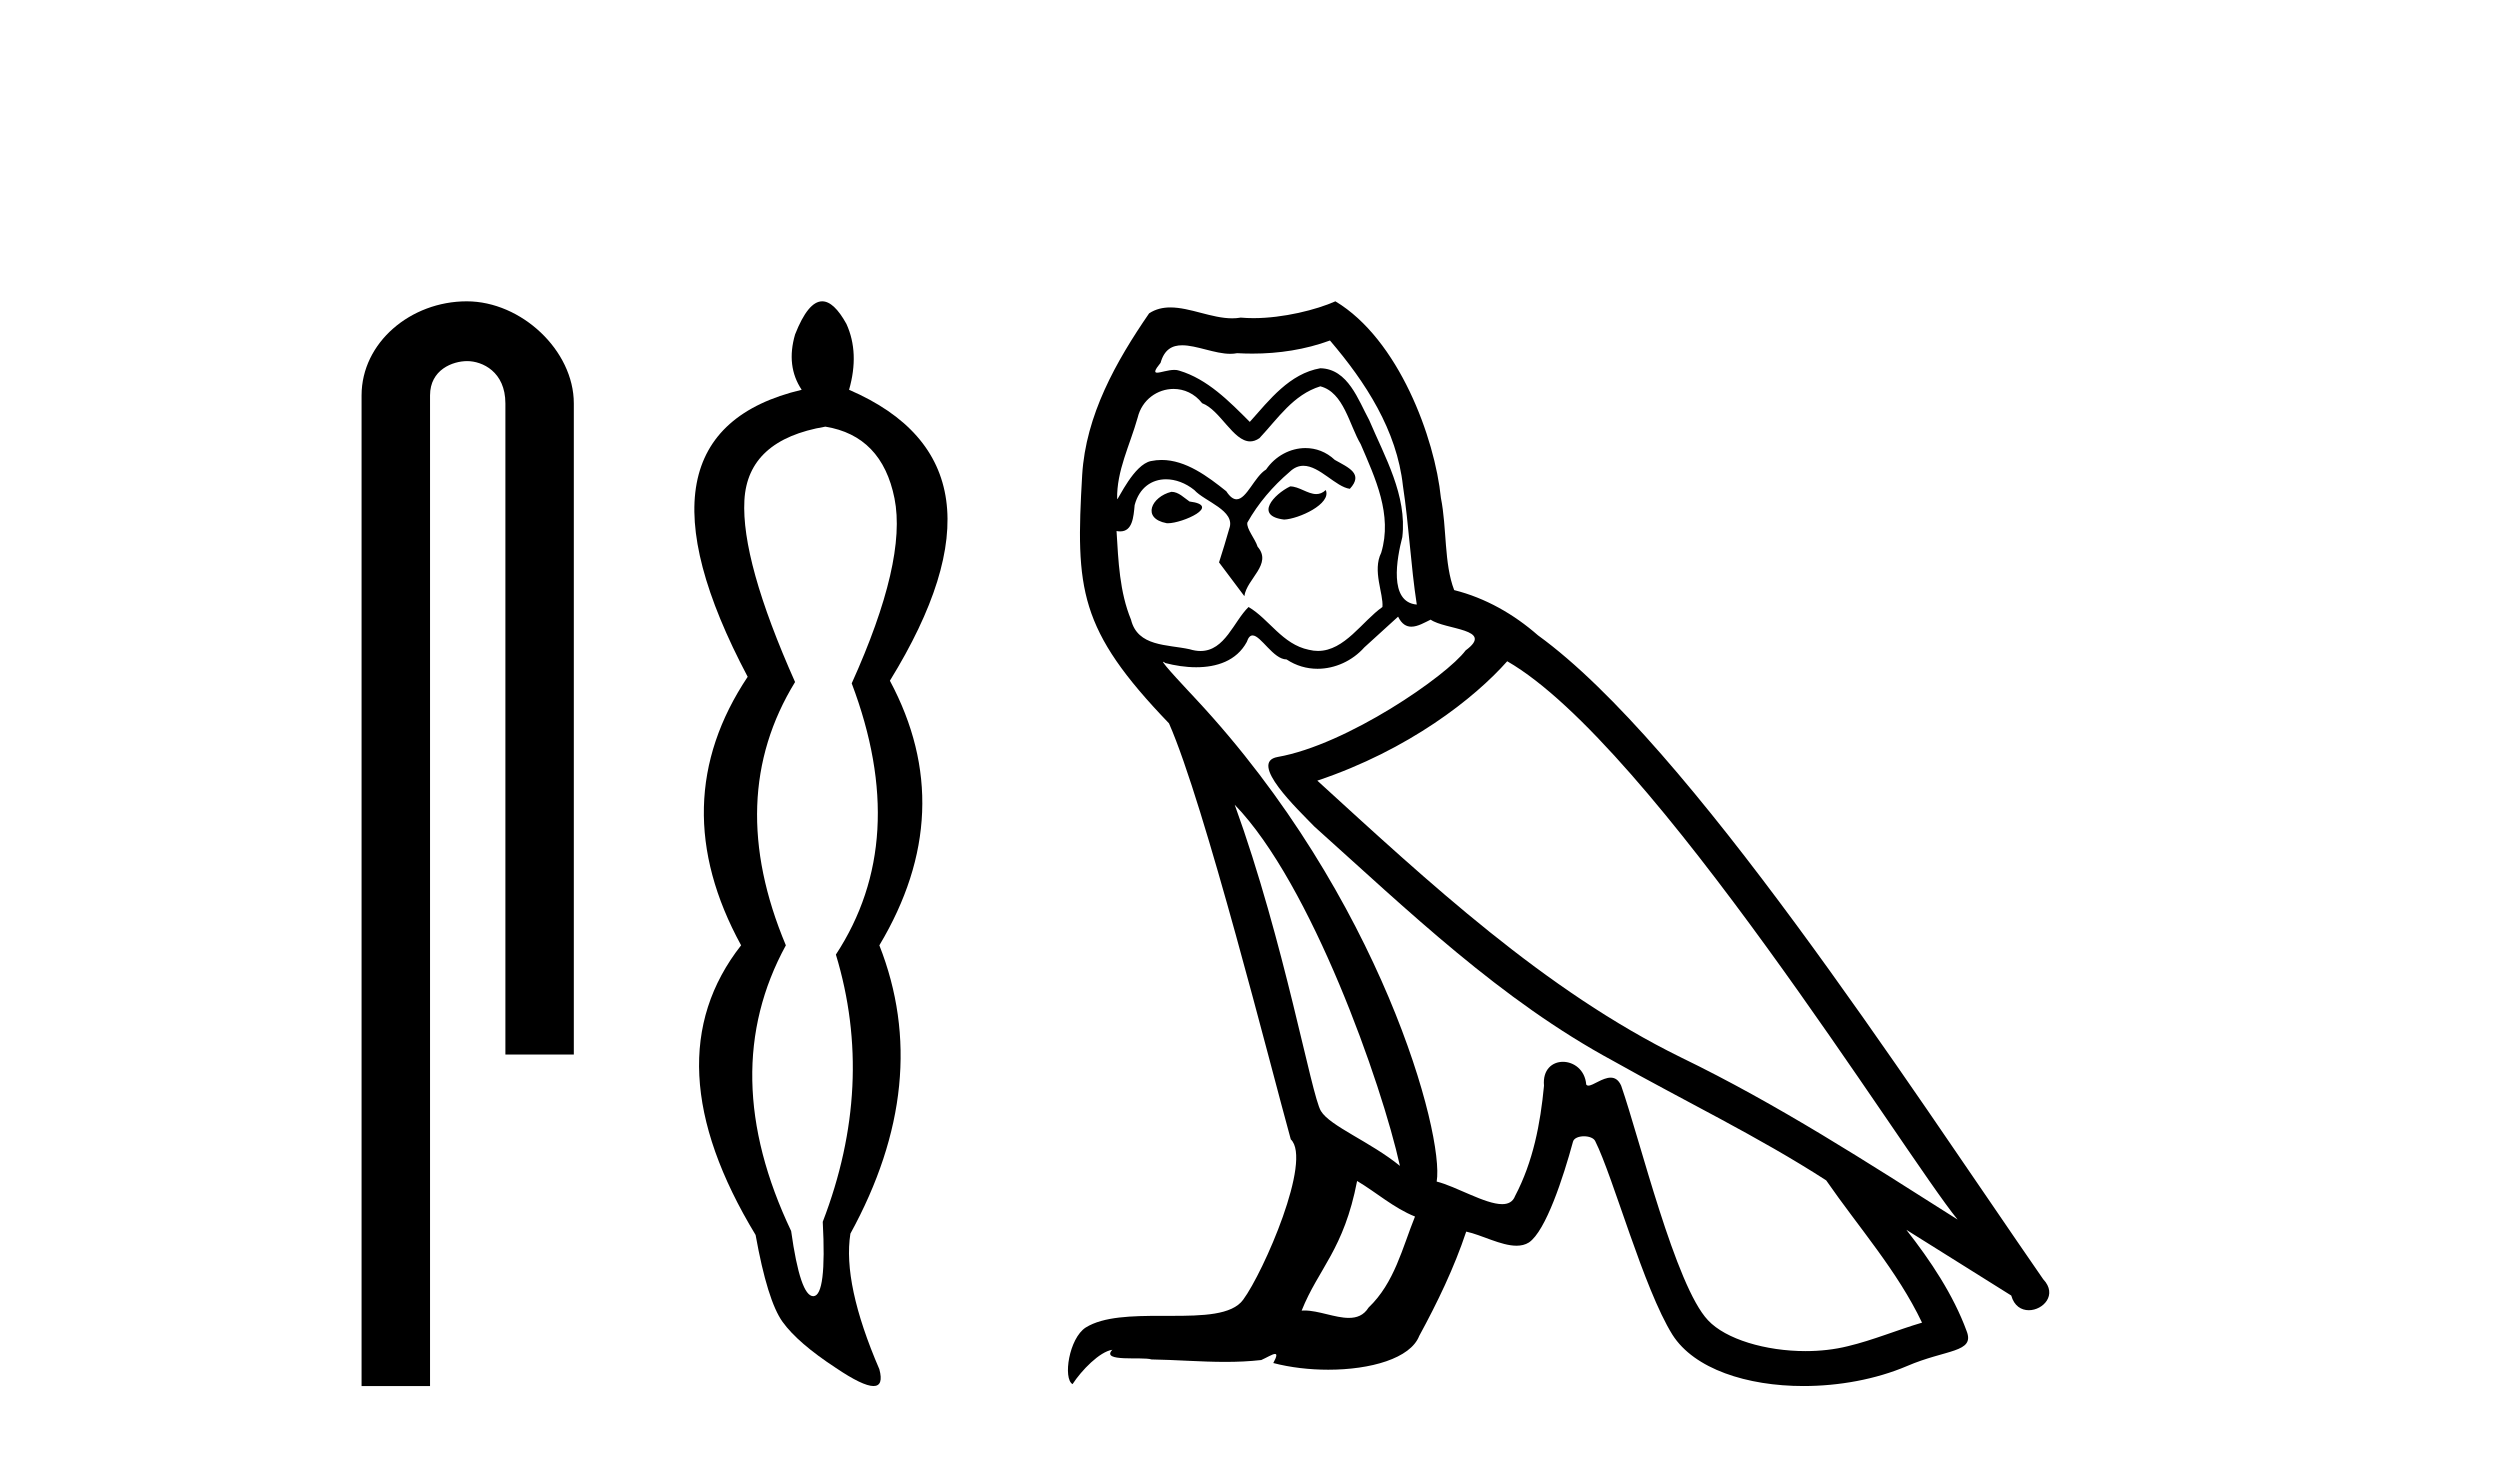
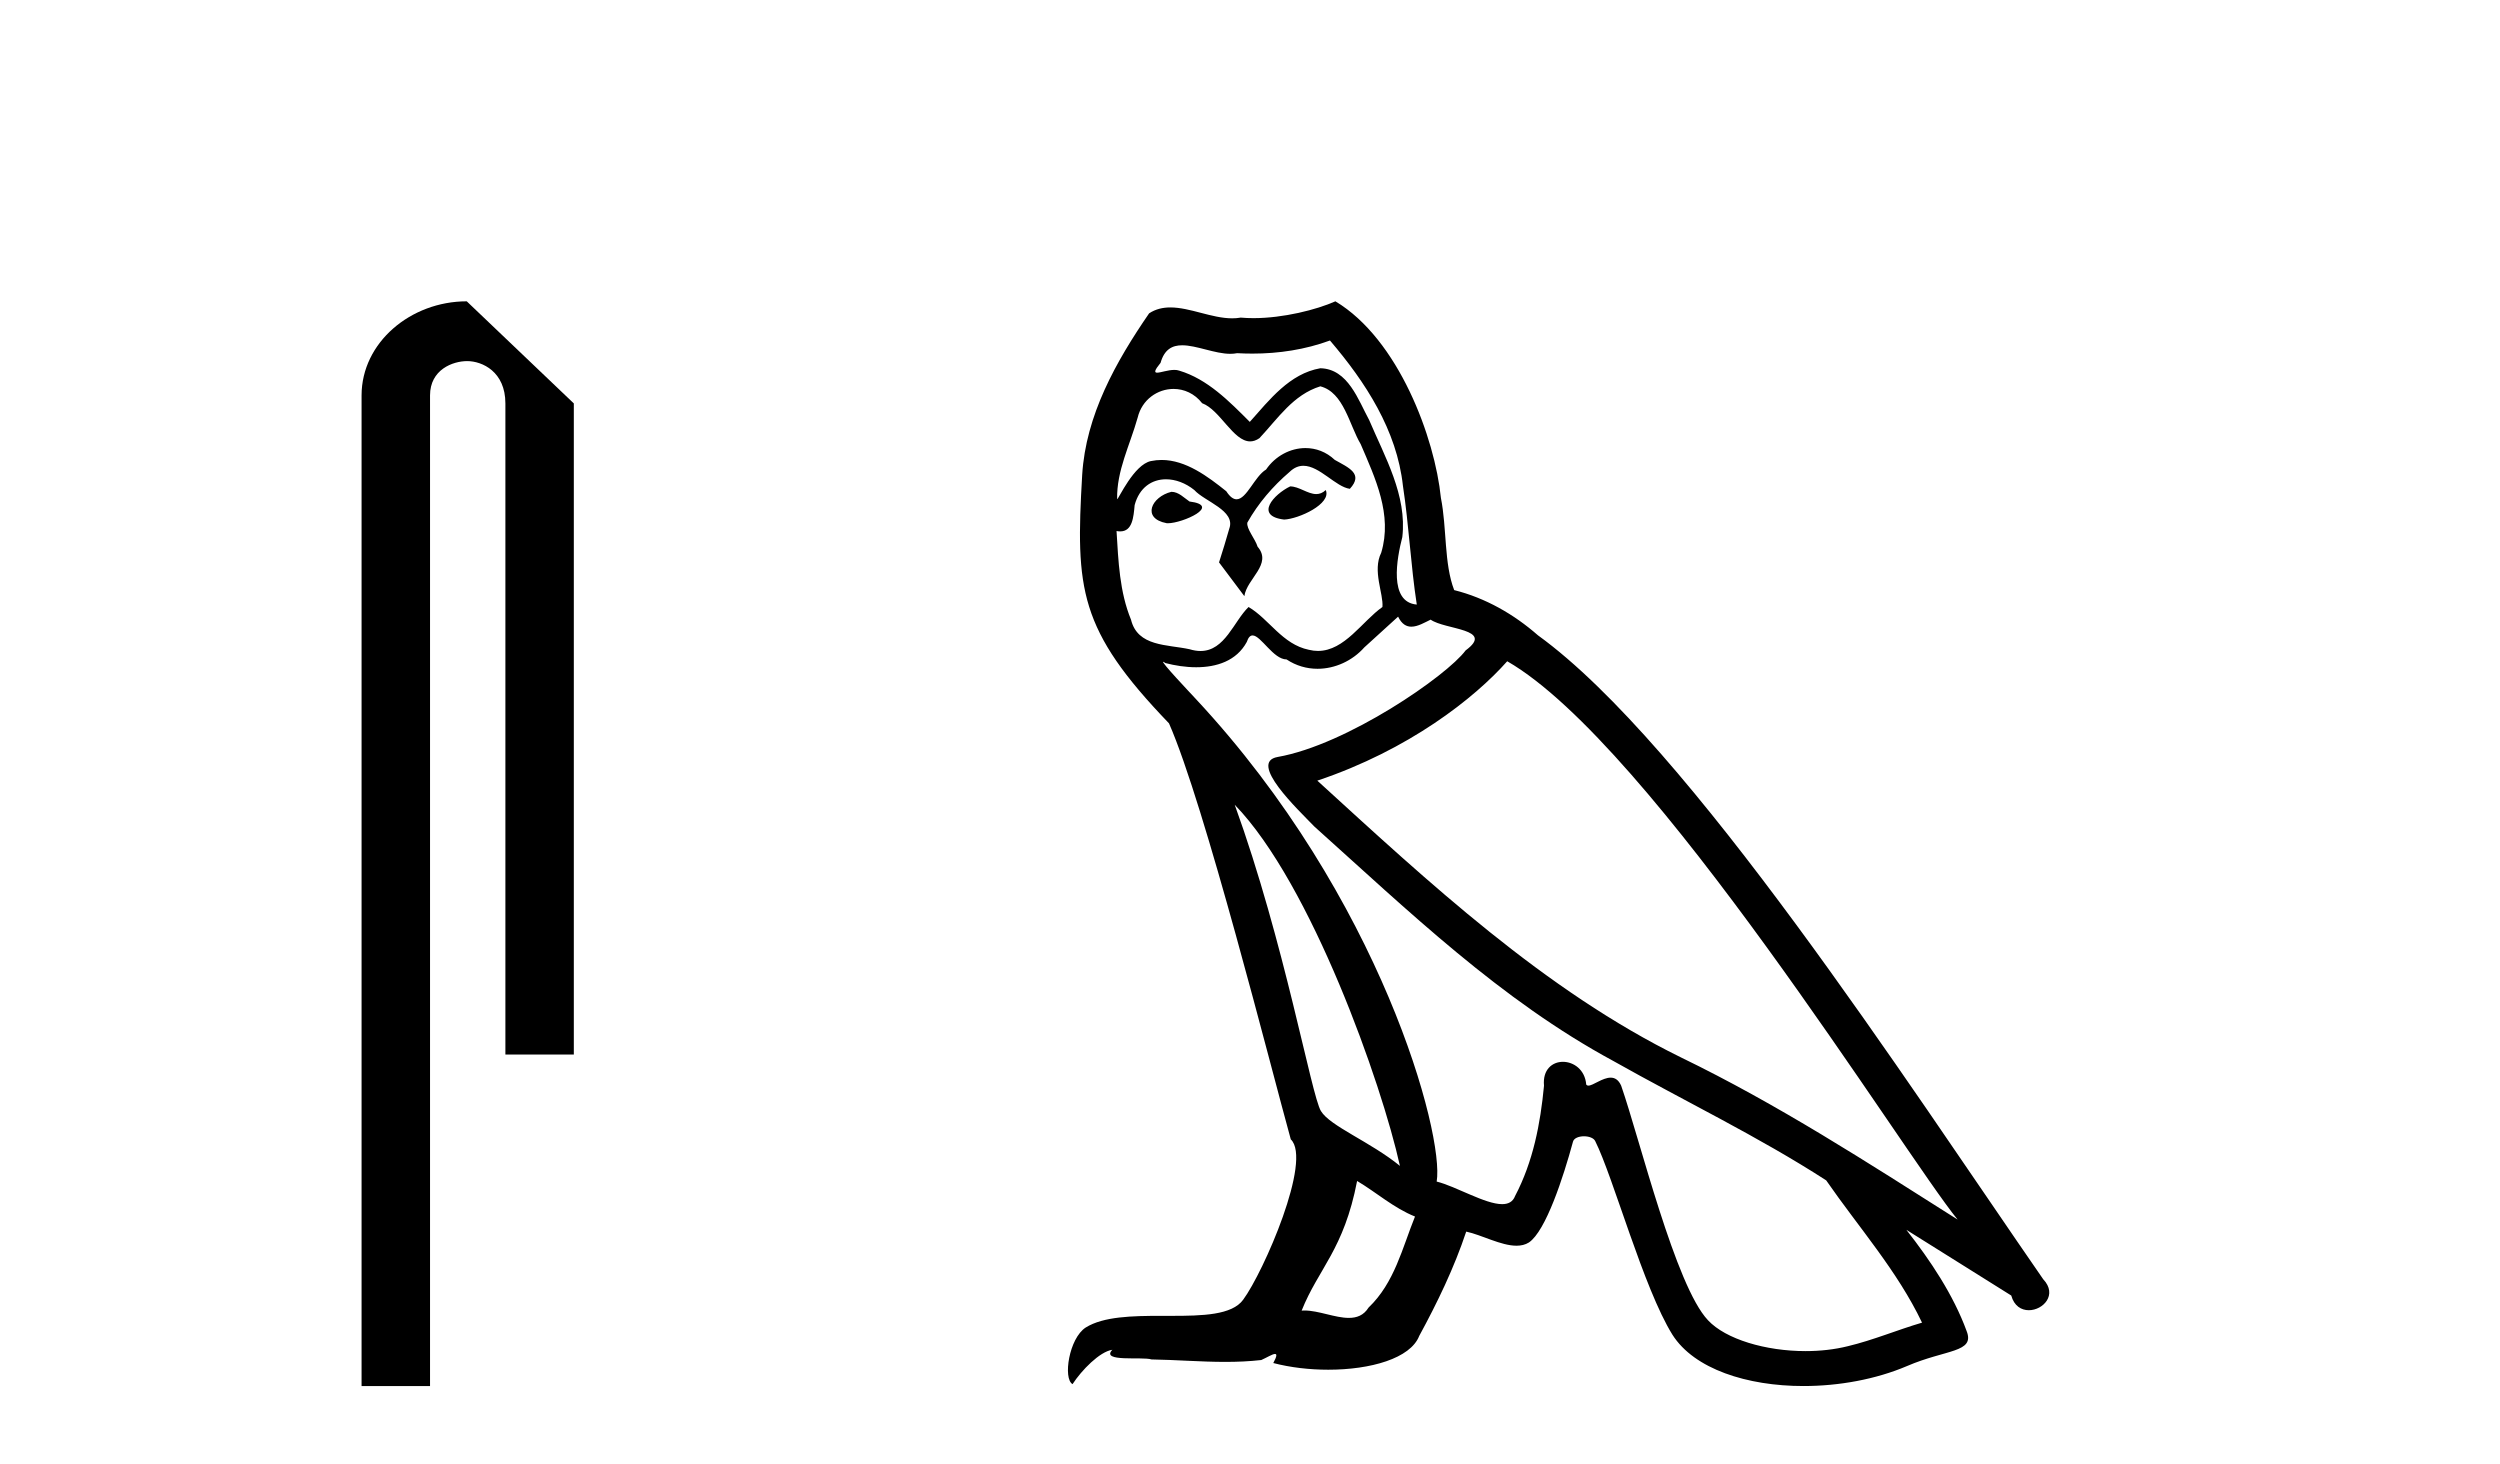
<svg xmlns="http://www.w3.org/2000/svg" width="70.0" height="41.0">
-   <path d="M 13.069 8.437 C 11.5 8.437 10.124 9.591 10.124 11.072 L 10.124 38.809 L 12.041 38.809 L 12.041 11.072 C 12.041 10.346 12.68 10.111 13.081 10.111 C 13.502 10.111 14.151 10.406 14.151 11.296 L 14.151 29.526 L 16.067 29.526 L 16.067 11.296 C 16.067 9.813 14.598 8.437 13.069 8.437 Z" style="fill:#000000;stroke:none" />
-   <path d="M 23.11 11.946 Q 24.695 12.204 25.046 13.955 Q 25.396 15.706 23.848 19.134 Q 25.506 23.521 23.405 26.728 Q 24.511 30.377 23.037 34.211 Q 23.147 36.275 22.778 36.293 Q 22.775 36.293 22.771 36.293 Q 22.407 36.293 22.152 34.469 Q 20.051 30.045 22.004 26.469 Q 20.272 22.341 22.262 19.097 Q 20.751 15.706 20.843 14.01 Q 20.935 12.314 23.11 11.946 ZM 23.022 8.437 Q 22.626 8.437 22.262 9.365 Q 22.004 10.25 22.447 10.914 Q 17.323 12.13 20.935 18.95 Q 18.576 22.488 20.751 26.469 Q 18.208 29.713 21.157 34.579 Q 21.488 36.422 21.912 37.012 Q 22.336 37.602 23.405 38.302 Q 24.156 38.809 24.458 38.809 Q 24.748 38.809 24.622 38.339 Q 23.589 35.943 23.811 34.542 Q 26.133 30.303 24.622 26.469 Q 26.87 22.71 24.917 19.06 Q 28.64 13.015 23.774 10.914 Q 24.069 9.881 23.7 9.07 Q 23.35 8.437 23.022 8.437 Z" style="fill:#000000;stroke:none" />
+   <path d="M 13.069 8.437 C 11.5 8.437 10.124 9.591 10.124 11.072 L 10.124 38.809 L 12.041 38.809 L 12.041 11.072 C 12.041 10.346 12.68 10.111 13.081 10.111 C 13.502 10.111 14.151 10.406 14.151 11.296 L 14.151 29.526 L 16.067 29.526 L 16.067 11.296 Z" style="fill:#000000;stroke:none" />
  <path d="M 36.125 13.619 C 35.669 13.839 35.112 14.447 35.956 14.548 C 36.361 14.531 37.29 14.109 37.121 13.721 L 37.121 13.721 C 37.034 13.804 36.945 13.834 36.855 13.834 C 36.616 13.834 36.371 13.619 36.125 13.619 ZM 32.799 13.771 C 32.242 13.906 31.955 14.514 32.664 14.649 C 32.676 14.65 32.688 14.651 32.701 14.651 C 33.109 14.651 34.222 14.156 33.306 14.042 C 33.154 13.94 33.002 13.771 32.799 13.771 ZM 37.239 9.534 C 38.235 10.699 39.113 12.049 39.282 13.603 C 39.451 14.717 39.501 15.831 39.67 16.928 C 38.877 16.861 39.113 15.628 39.265 15.038 C 39.4 13.873 38.775 12.792 38.337 11.762 C 38.033 11.205 37.746 10.328 36.969 10.311 C 36.108 10.463 35.551 11.189 34.994 11.813 C 34.42 11.239 33.812 10.615 33.019 10.378 C 32.977 10.363 32.931 10.357 32.882 10.357 C 32.704 10.357 32.496 10.435 32.4 10.435 C 32.317 10.435 32.318 10.377 32.496 10.159 C 32.603 9.78 32.825 9.668 33.101 9.668 C 33.502 9.668 34.017 9.907 34.45 9.907 C 34.515 9.907 34.578 9.901 34.639 9.889 C 34.782 9.897 34.925 9.901 35.068 9.901 C 35.806 9.901 36.546 9.789 37.239 9.534 ZM 36.969 10.817 C 37.628 10.986 37.779 11.898 38.1 12.438 C 38.505 13.383 38.995 14.413 38.674 15.476 C 38.421 15.983 38.742 16.624 38.708 16.996 C 38.145 17.391 37.65 18.226 36.903 18.226 C 36.821 18.226 36.737 18.216 36.648 18.194 C 35.906 18.042 35.534 17.333 34.96 16.996 C 34.545 17.397 34.299 18.228 33.614 18.228 C 33.52 18.228 33.418 18.212 33.306 18.178 C 32.681 18.042 31.854 18.11 31.668 17.35 C 31.348 16.574 31.314 15.713 31.263 14.869 L 31.263 14.869 C 31.3 14.876 31.335 14.879 31.366 14.879 C 31.708 14.879 31.739 14.483 31.77 14.143 C 31.901 13.649 32.255 13.42 32.648 13.42 C 32.913 13.42 33.196 13.524 33.441 13.721 C 33.728 14.042 34.606 14.295 34.42 14.801 C 34.336 15.105 34.234 15.426 34.133 15.747 L 34.842 16.692 C 34.91 16.202 35.635 15.797 35.213 15.308 C 35.146 15.088 34.893 14.801 34.926 14.632 C 35.23 14.092 35.635 13.619 36.108 13.214 C 36.236 13.09 36.366 13.042 36.495 13.042 C 36.948 13.042 37.403 13.635 37.796 13.687 C 38.185 13.265 37.763 13.096 37.374 12.877 C 37.134 12.65 36.843 12.546 36.553 12.546 C 36.131 12.546 35.71 12.766 35.45 13.147 C 35.129 13.339 34.906 13.98 34.624 13.98 C 34.536 13.98 34.441 13.917 34.336 13.755 C 33.82 13.342 33.202 12.879 32.527 12.879 C 32.427 12.879 32.327 12.889 32.225 12.91 C 31.748 13.009 31.318 13.976 31.282 13.976 C 31.281 13.976 31.28 13.975 31.28 13.974 C 31.263 13.181 31.635 12.472 31.854 11.695 C 31.976 11.185 32.414 10.89 32.86 10.89 C 33.151 10.89 33.447 11.016 33.66 11.29 C 34.163 11.476 34.531 12.359 35.004 12.359 C 35.087 12.359 35.173 12.332 35.264 12.269 C 35.787 11.712 36.209 11.053 36.969 10.817 ZM 34.572 22.533 C 36.716 24.744 38.691 30.349 39.198 32.645 C 38.37 31.97 37.239 31.531 36.986 31.109 C 36.716 30.67 35.973 26.399 34.572 22.533 ZM 42.202 18.515 C 46.254 20.845 53.311 32.307 54.813 34.148 C 52.281 32.544 49.782 30.923 47.064 29.606 C 43.249 27.733 39.991 24.694 36.885 21.858 C 39.451 20.997 41.291 19.545 42.202 18.515 ZM 37.999 33.067 C 38.539 33.388 39.029 33.827 39.62 34.063 C 39.265 34.941 39.046 35.92 38.32 36.612 C 38.183 36.832 37.989 36.901 37.767 36.901 C 37.383 36.901 36.916 36.694 36.526 36.694 C 36.499 36.694 36.472 36.695 36.446 36.697 C 36.918 35.515 37.628 34.992 37.999 33.067 ZM 39.147 17.266 C 39.249 17.478 39.38 17.547 39.518 17.547 C 39.7 17.547 39.896 17.427 40.058 17.35 C 40.464 17.637 41.865 17.604 41.038 18.211 C 40.514 18.92 37.717 20.854 35.775 21.195 C 34.936 21.342 36.345 22.668 36.8 23.141 C 39.434 25.504 42.017 28.003 45.174 29.708 C 47.149 30.822 49.225 31.818 51.133 33.05 C 52.044 34.367 53.125 35.582 53.817 37.034 C 53.125 37.237 52.45 37.524 51.741 37.693 C 51.366 37.787 50.961 37.831 50.555 37.831 C 49.44 37.831 48.319 37.499 47.824 36.967 C 46.912 36.005 45.916 31.902 45.393 30.4 C 45.318 30.231 45.213 30.174 45.099 30.174 C 44.871 30.174 44.606 30.397 44.476 30.397 C 44.449 30.397 44.428 30.388 44.414 30.366 C 44.38 29.95 44.061 29.731 43.762 29.731 C 43.466 29.731 43.19 29.946 43.232 30.4 C 43.131 31.463 42.928 32.527 42.422 33.489 C 42.36 33.653 42.23 33.716 42.06 33.716 C 41.58 33.716 40.775 33.221 40.227 33.084 C 40.447 31.784 38.674 25.133 33.475 19.562 C 33.293 19.365 32.501 18.53 32.57 18.53 C 32.578 18.53 32.597 18.541 32.631 18.566 C 32.897 18.635 33.196 18.683 33.493 18.683 C 34.063 18.683 34.621 18.508 34.91 17.975 C 34.954 17.843 35.009 17.792 35.073 17.792 C 35.304 17.792 35.654 18.464 36.024 18.464 C 36.292 18.643 36.592 18.726 36.891 18.726 C 37.38 18.726 37.866 18.504 38.201 18.127 C 38.522 17.84 38.826 17.553 39.147 17.266 ZM 37.391 8.437 C 36.861 8.673 35.931 8.908 35.098 8.908 C 34.976 8.908 34.857 8.903 34.741 8.893 C 34.662 8.907 34.581 8.913 34.5 8.913 C 33.932 8.913 33.32 8.608 32.77 8.608 C 32.561 8.608 32.36 8.652 32.175 8.774 C 31.246 10.125 30.402 11.627 30.301 13.299 C 30.115 16.506 30.2 17.62 32.732 20.254 C 33.728 22.516 35.585 29.893 36.142 31.902 C 36.75 32.476 35.382 35.616 34.808 36.393 C 34.496 36.823 33.673 36.844 32.789 36.844 C 32.693 36.844 32.596 36.844 32.499 36.844 C 31.704 36.844 30.899 36.861 30.402 37.169 C 29.93 37.473 29.761 38.604 30.031 38.756 C 30.284 38.368 30.79 37.845 31.145 37.794 L 31.145 37.794 C 30.807 38.148 31.989 37.98 32.242 38.064 C 32.925 38.075 33.616 38.133 34.309 38.133 C 34.644 38.133 34.979 38.119 35.315 38.081 C 35.467 38.014 35.629 37.911 35.7 37.911 C 35.756 37.911 35.756 37.973 35.652 38.165 C 36.13 38.29 36.667 38.352 37.192 38.352 C 38.373 38.352 39.492 38.037 39.738 37.406 C 40.244 36.477 40.717 35.498 41.054 34.485 C 41.485 34.577 42.027 34.88 42.462 34.88 C 42.589 34.88 42.707 34.854 42.81 34.789 C 43.283 34.468 43.772 32.966 44.043 31.97 C 44.068 31.866 44.209 31.816 44.351 31.816 C 44.488 31.816 44.626 31.862 44.667 31.953 C 45.174 32.966 46.018 36.072 46.828 37.372 C 47.439 38.335 48.921 38.809 50.498 38.809 C 51.491 38.809 52.521 38.622 53.395 38.25 C 54.492 37.777 55.303 37.878 55.066 37.271 C 54.695 36.258 54.053 35.295 53.378 34.435 L 53.378 34.435 C 54.357 35.042 55.336 35.667 56.315 36.275 C 56.396 36.569 56.599 36.686 56.807 36.686 C 57.206 36.686 57.621 36.252 57.21 35.819 C 53.378 30.282 47.284 20.845 43.063 17.789 C 42.388 17.198 41.595 16.743 40.717 16.523 C 40.43 15.78 40.514 14.784 40.345 13.94 C 40.177 12.269 39.164 9.5 37.391 8.437 Z" style="fill:#000000;stroke:none" />
</svg>